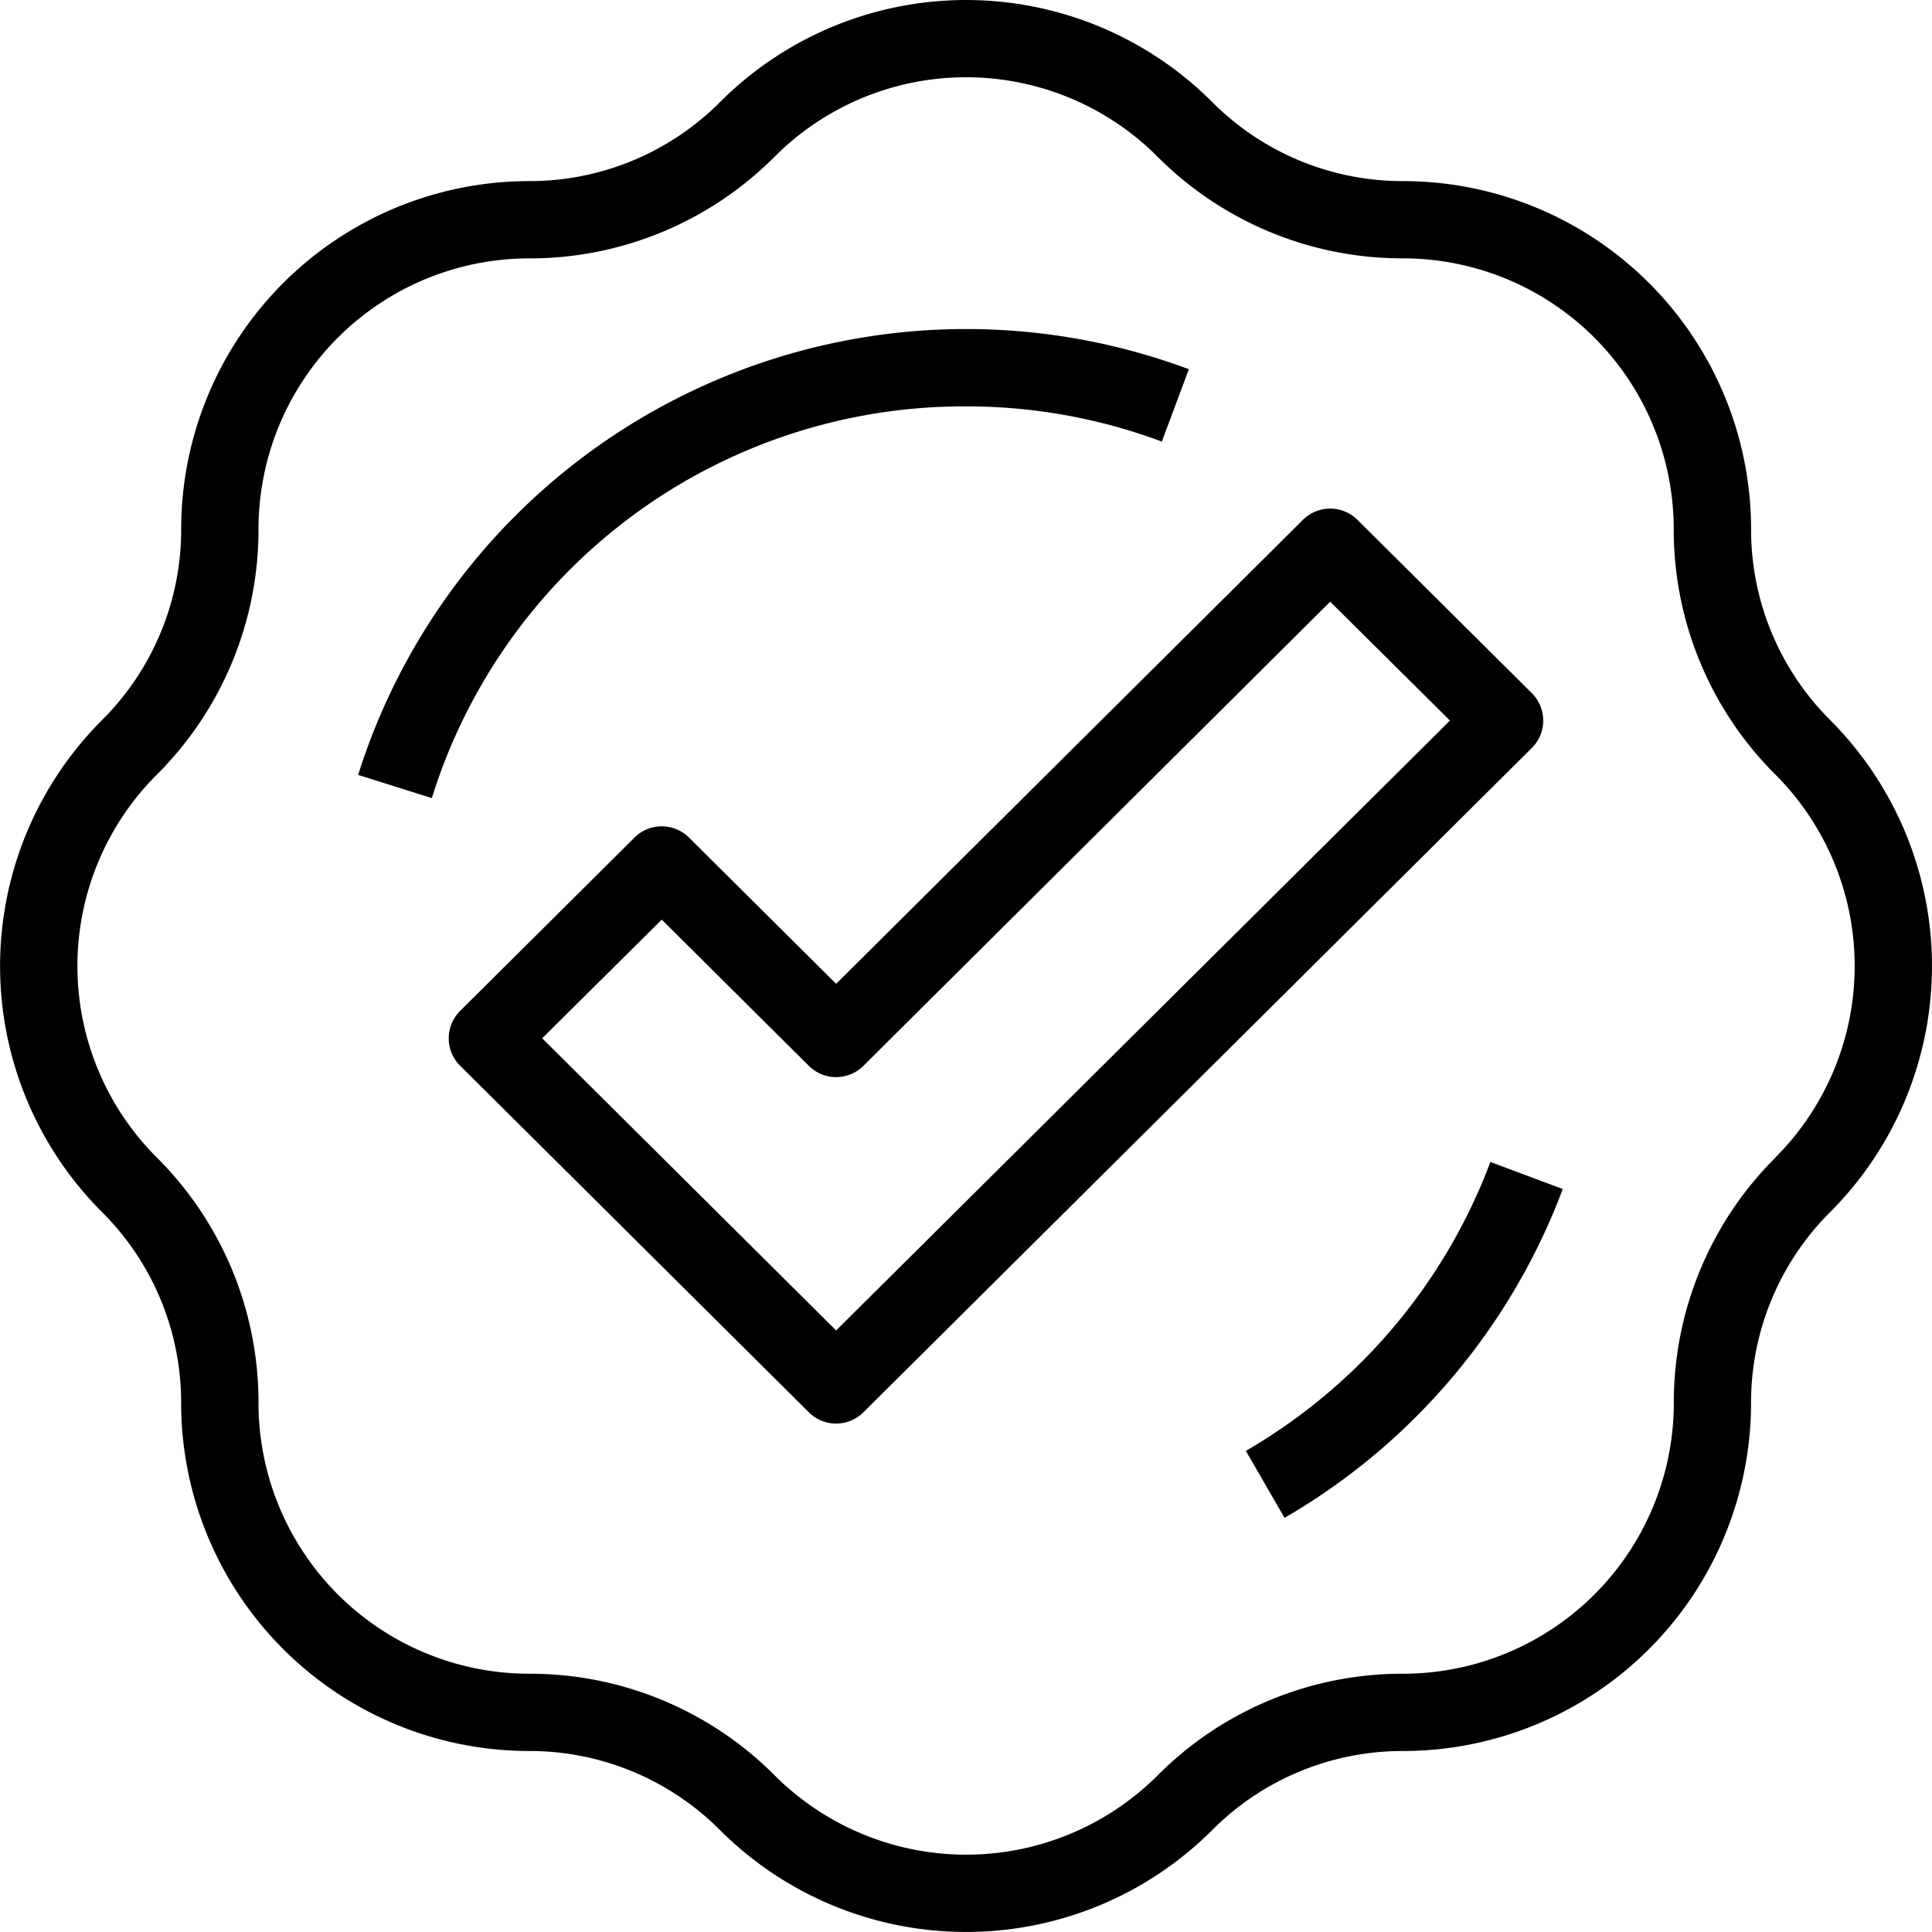
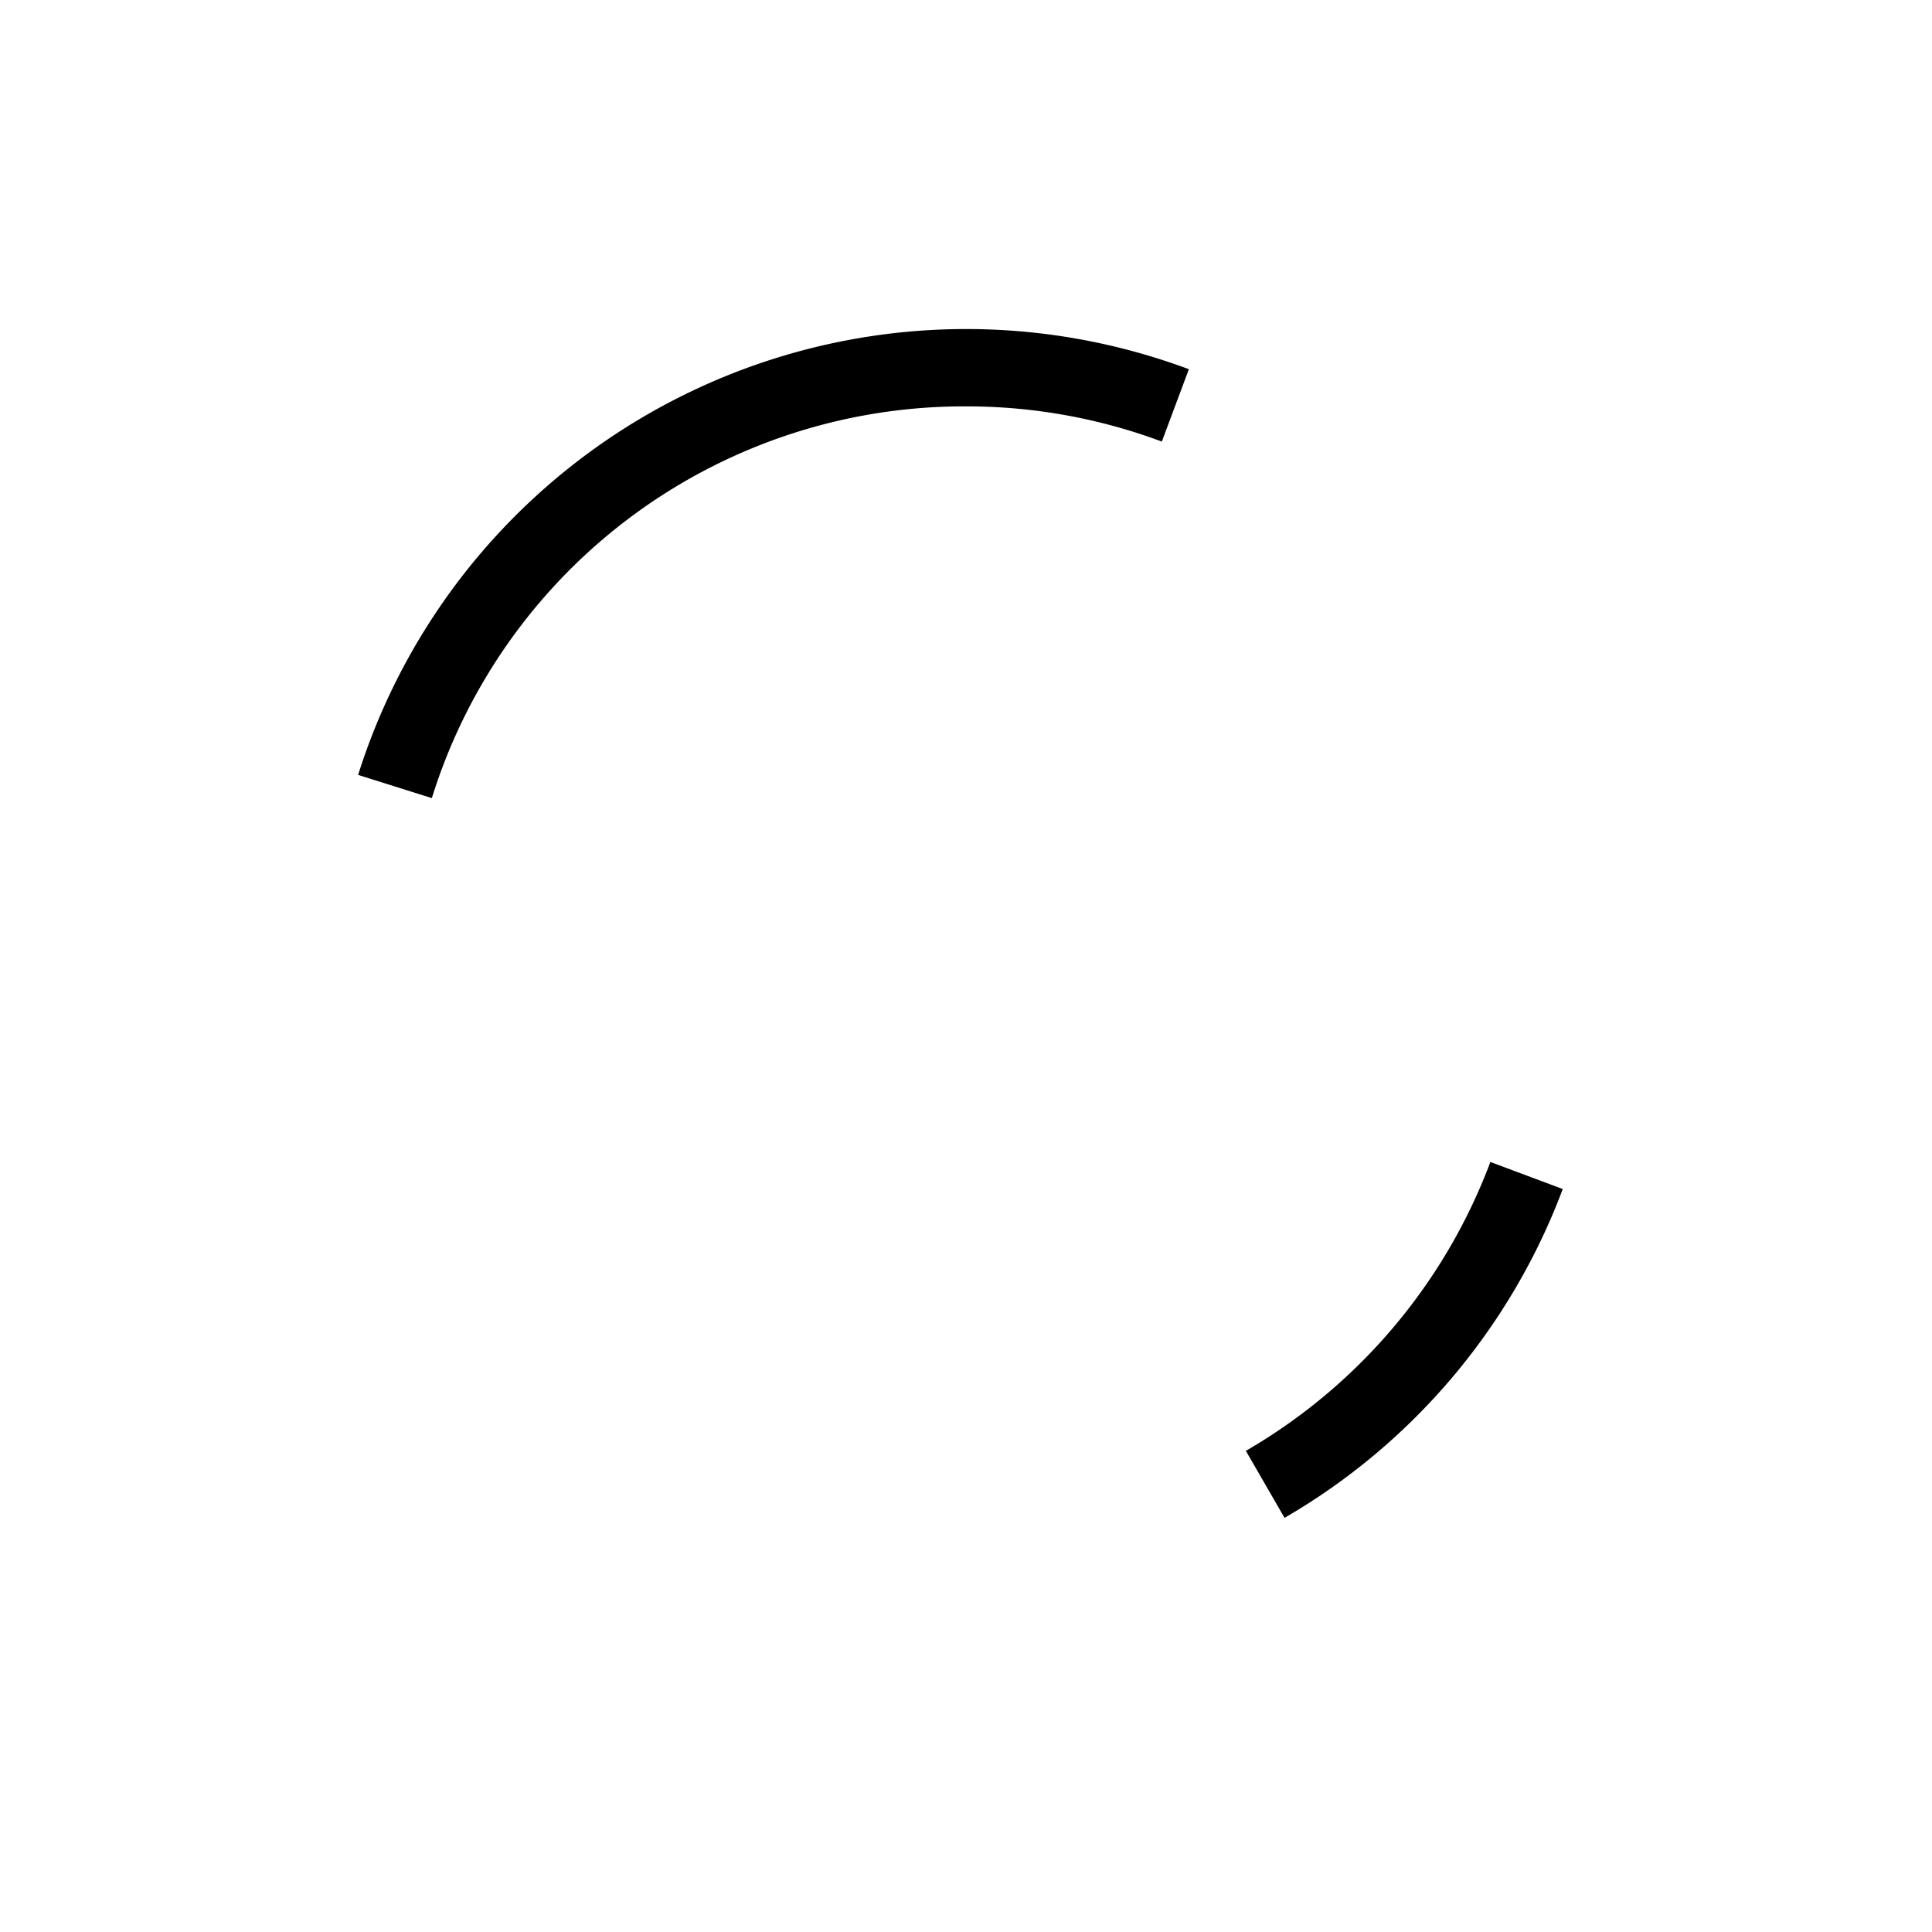
<svg xmlns="http://www.w3.org/2000/svg" id="Group_338" data-name="Group 338" width="50" height="50" viewBox="0 0 50 50">
  <defs>
    <clipPath id="clip-path">
      <rect id="Rectangle_757" data-name="Rectangle 757" width="50" height="50" />
    </clipPath>
  </defs>
  <g id="Group_330" data-name="Group 330" clip-path="url(#clip-path)">
-     <path id="Path_345" data-name="Path 345" d="M39.938,18.648a1,1,0,0,0-.295-.71L35.13,13.453a1,1,0,0,0-1.41,0L21.639,25.461l-3.808-3.785a1,1,0,0,0-1.41,0l-4.513,4.486a1,1,0,0,0,0,1.419l9.026,8.97a1,1,0,0,0,1.41,0l17.3-17.194a1,1,0,0,0,.295-.709m-18.3,15.784-7.607-7.561L17.126,23.8l3.808,3.785a1,1,0,0,0,1.41,0L34.425,15.572l3.1,3.076Z" />
-     <path id="Path_346" data-name="Path 346" d="M47.368,18.638a6.958,6.958,0,0,1-2.05-4.951,9.011,9.011,0,0,0-9-9,6.954,6.954,0,0,1-4.95-2.05,9,9,0,0,0-12.729,0,6.954,6.954,0,0,1-4.95,2.05,9.011,9.011,0,0,0-9,9,6.955,6.955,0,0,1-2.051,4.951,9,9,0,0,0,0,12.728,6.958,6.958,0,0,1,2.05,4.95,9.011,9.011,0,0,0,9,9,6.951,6.951,0,0,1,4.95,2.051,9.011,9.011,0,0,0,12.729,0,6.951,6.951,0,0,1,4.95-2.051,9.011,9.011,0,0,0,9-9,6.958,6.958,0,0,1,2.05-4.95,9.009,9.009,0,0,0,0-12.728M45.954,29.952a8.941,8.941,0,0,0-2.636,6.364,7.009,7.009,0,0,1-7,7,8.939,8.939,0,0,0-6.364,2.636,7.009,7.009,0,0,1-9.9,0,8.939,8.939,0,0,0-6.364-2.636,7.008,7.008,0,0,1-7-7,8.941,8.941,0,0,0-2.636-6.364,7,7,0,0,1,0-9.9,8.945,8.945,0,0,0,2.636-6.365,7.009,7.009,0,0,1,7-7A8.941,8.941,0,0,0,20.052,4.05a7,7,0,0,1,9.9,0,8.941,8.941,0,0,0,6.364,2.636,7.009,7.009,0,0,1,7,7,8.943,8.943,0,0,0,2.636,6.365,7.009,7.009,0,0,1,0,9.9" />
    <path id="Path_347" data-name="Path 347" d="M25,10.517a14.437,14.437,0,0,1,5.068.911l.7-1.873a16.5,16.5,0,0,0-21.5,10.5l1.908.6A14.426,14.426,0,0,1,25,10.517" />
    <path id="Path_348" data-name="Path 348" d="M32.244,37.55l1,1.732a16.56,16.56,0,0,0,7.2-8.51l-1.873-.7a14.546,14.546,0,0,1-6.332,7.478" />
  </g>
</svg>